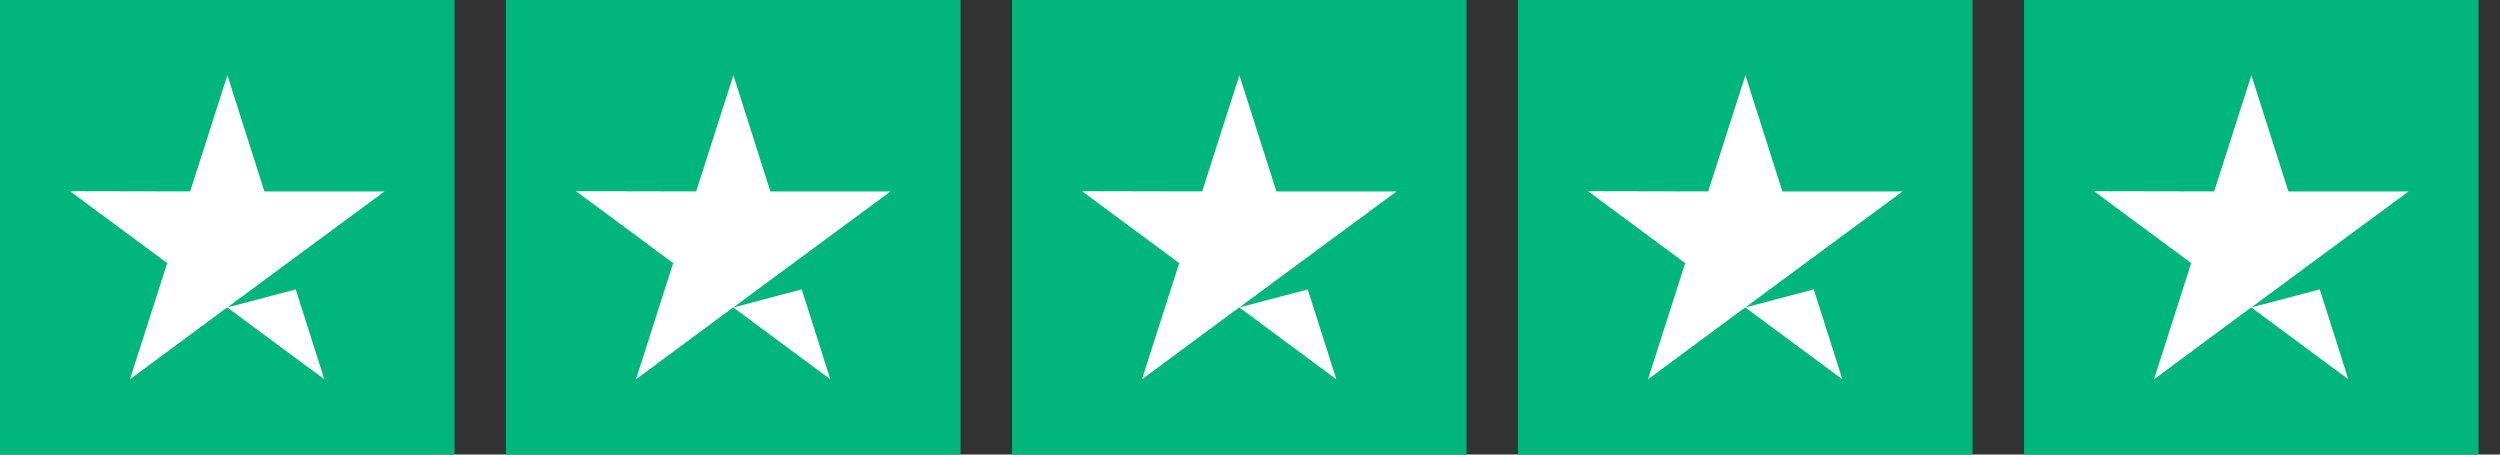
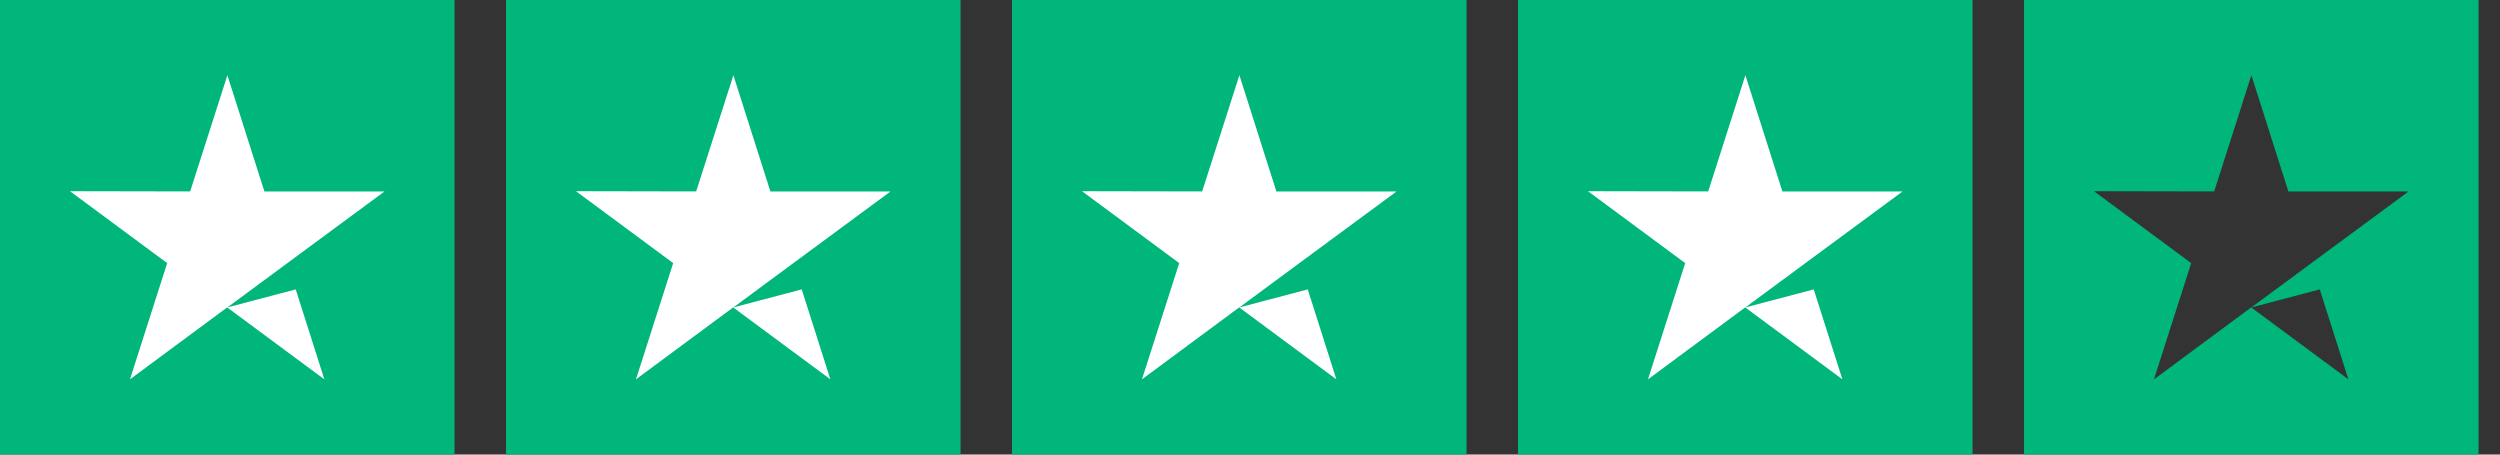
<svg xmlns="http://www.w3.org/2000/svg" width="110" height="20" viewBox="0 0 110 20" fill="none">
  <rect x="0" y="0" width="110" height="20" fill="#333333" stroke="none" />
  <rect x="0.588" y="0.627" width="18.823" height="18.823" fill="white" />
  <rect x="22.852" y="0.627" width="18.823" height="18.823" fill="white" />
  <rect x="45.116" y="0.627" width="18.823" height="18.823" fill="white" />
  <rect x="67.381" y="0.627" width="18.823" height="18.823" fill="white" />
-   <rect x="89.644" y="0.627" width="18.823" height="18.823" fill="white" />
  <path fill-rule="evenodd" clip-rule="evenodd" d="M0 0V20H20V0H0ZM13.01 12.733H13.012L14.272 16.691L9.995 13.526L5.718 16.691L7.356 11.577L3.078 8.413L8.367 8.423L10.005 3.309L11.633 8.423H16.921L12.644 11.577L10.005 13.526L13.01 12.733Z" fill="#00B67A" />
  <path fill-rule="evenodd" clip-rule="evenodd" d="M22.264 0V20H42.264V0H22.264ZM35.274 12.733H35.276L36.536 16.691L32.259 13.526L27.982 16.691L29.62 11.577L25.343 8.413L30.631 8.423L32.269 3.309L33.897 8.423H39.185L34.908 11.577L32.269 13.526L35.274 12.733Z" fill="#00B67A" />
  <path fill-rule="evenodd" clip-rule="evenodd" d="M44.528 0V20H64.528V0H44.528ZM57.538 12.733H57.541L58.8 16.691L54.523 13.526L50.246 16.691L51.885 11.577L47.607 8.413L52.895 8.423L54.533 3.309L56.161 8.423H61.45L57.172 11.577L54.533 13.526L57.538 12.733Z" fill="#00B67A" />
  <path fill-rule="evenodd" clip-rule="evenodd" d="M66.792 0V20H86.792V0H66.792ZM79.803 12.733H79.805L81.065 16.691L76.788 13.526L72.511 16.691L74.148 11.577L69.871 8.413L75.16 8.423L76.797 3.309L78.425 8.423H83.714L79.437 11.577L76.797 13.526L79.803 12.733Z" fill="#00B67A" />
  <path fill-rule="evenodd" clip-rule="evenodd" d="M89.057 0V20H109.057V0H89.057ZM102.067 12.733H102.069L103.329 16.691L99.052 13.526L94.775 16.691L96.412 11.577L92.135 8.413L97.424 8.423L99.061 3.309L100.689 8.423H105.978L101.701 11.577L99.061 13.526L102.067 12.733Z" fill="#00B67A" />
</svg>